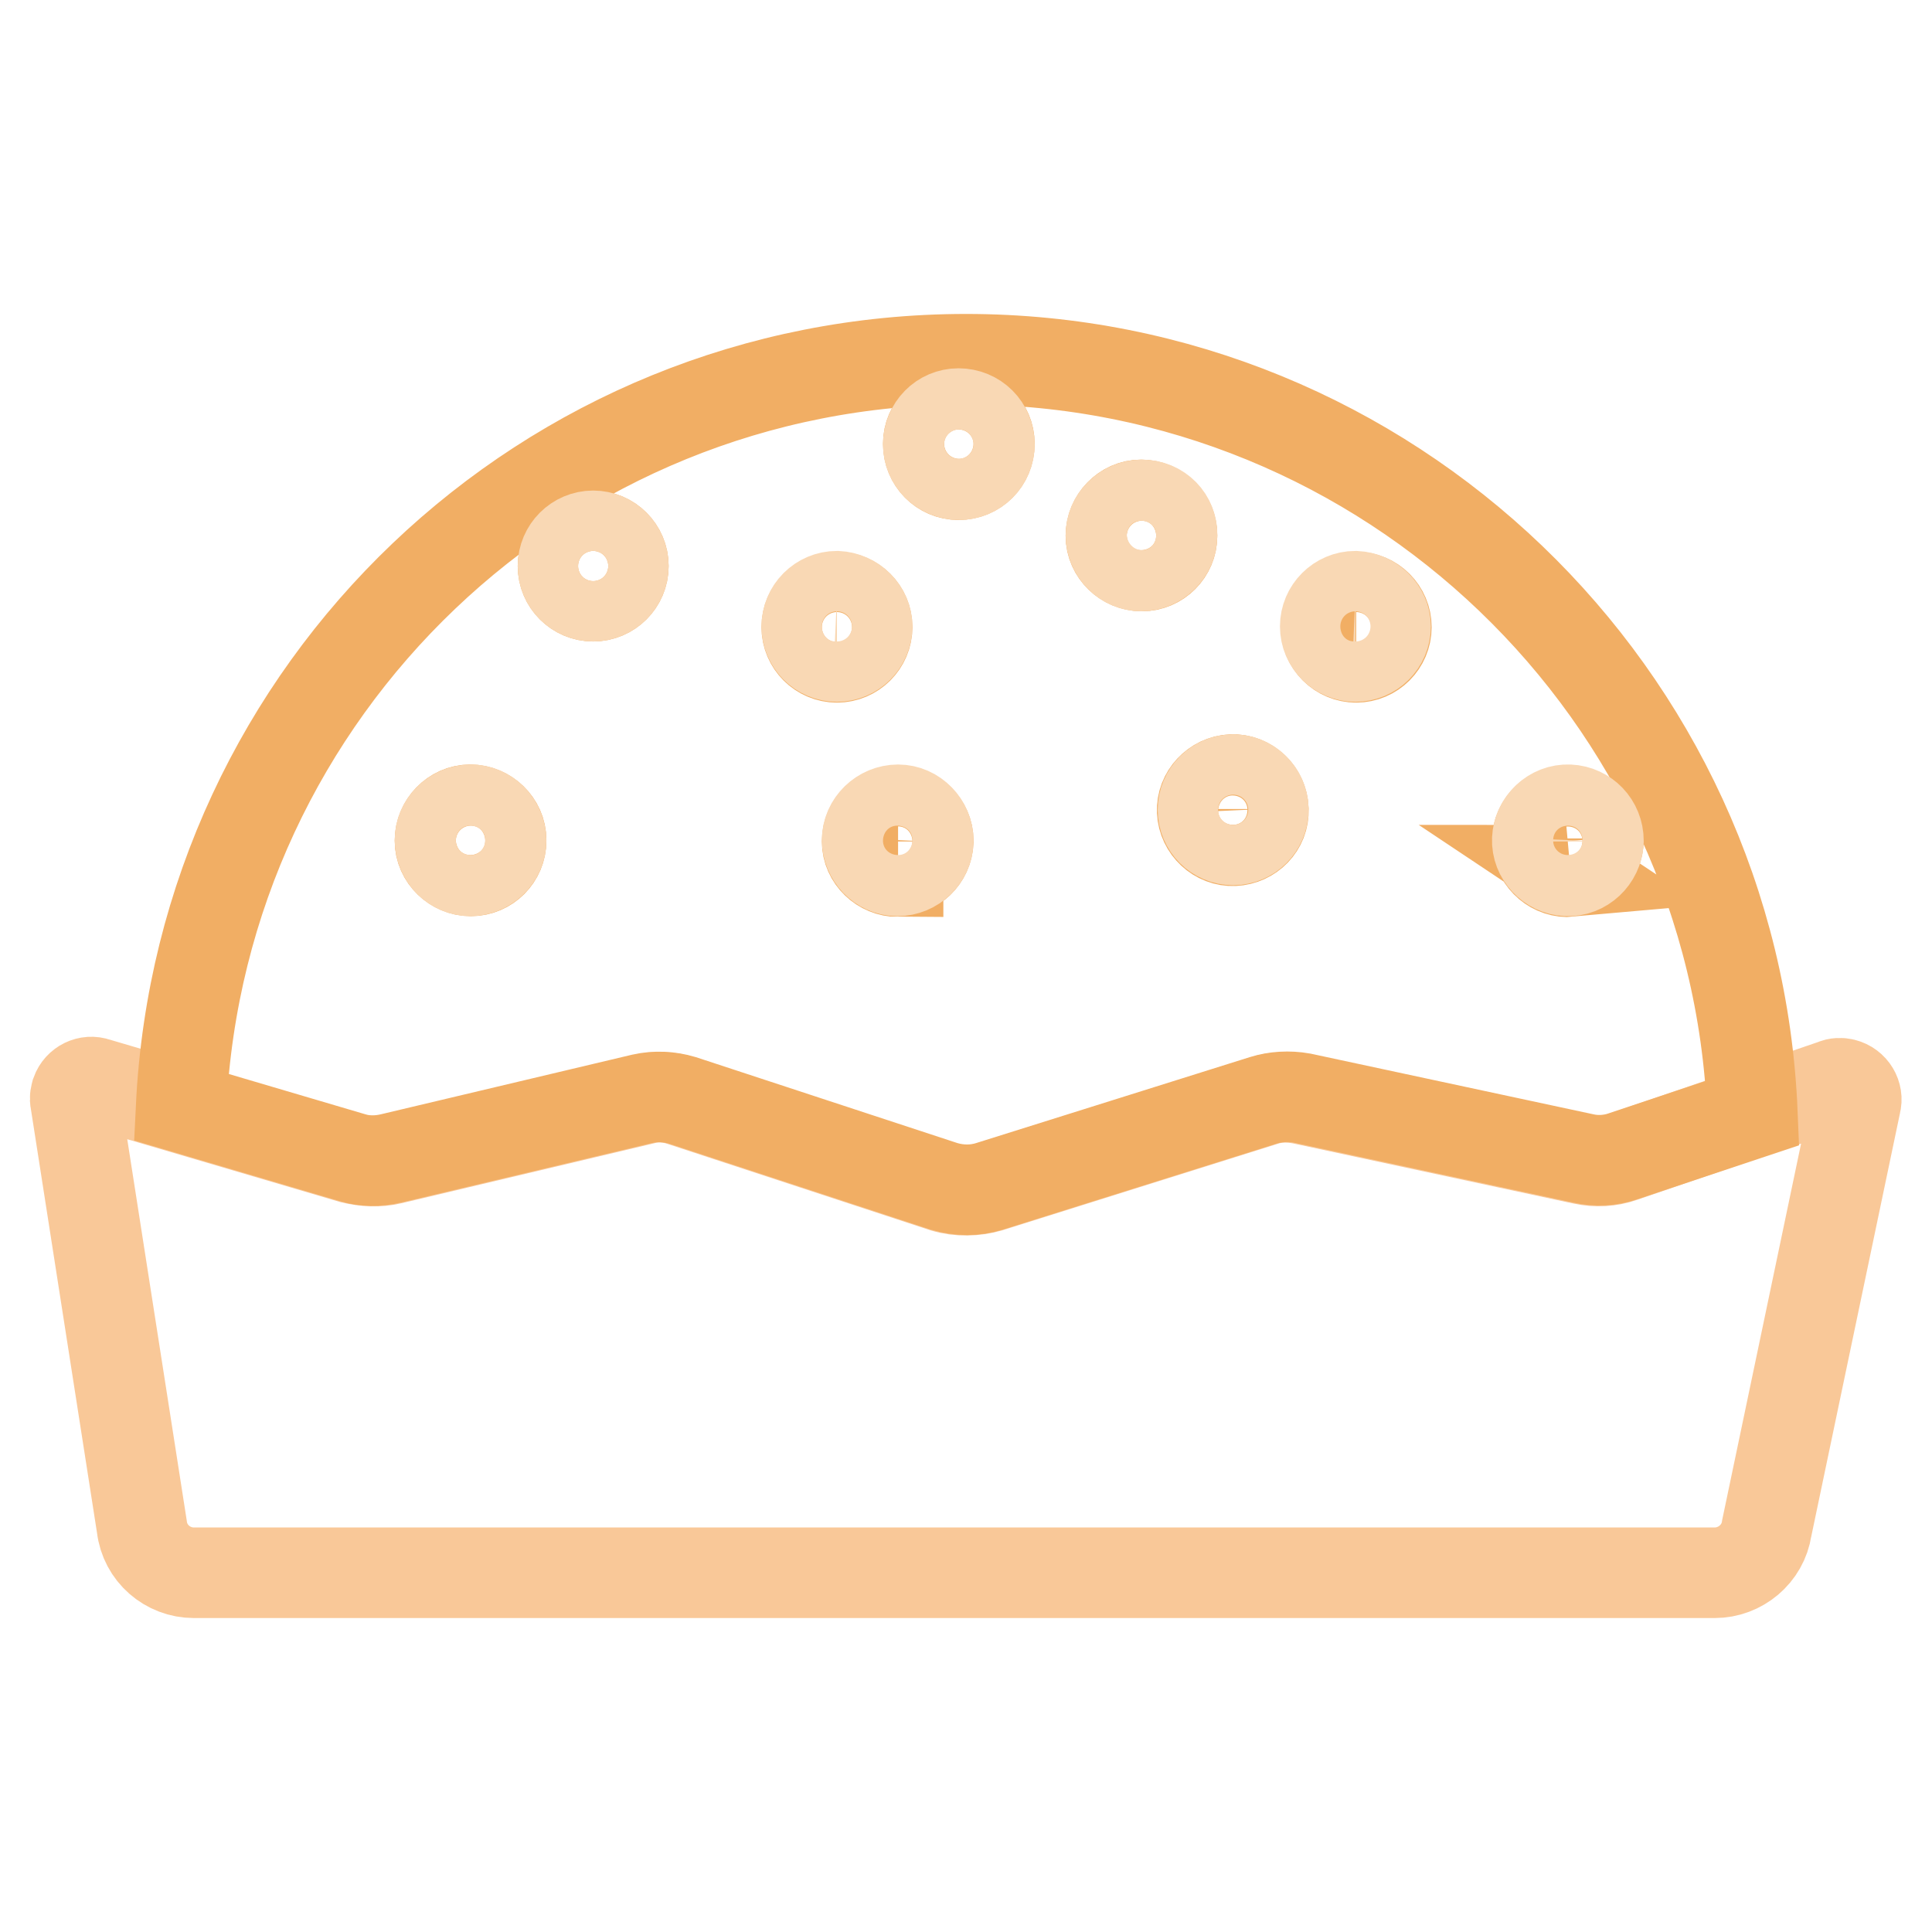
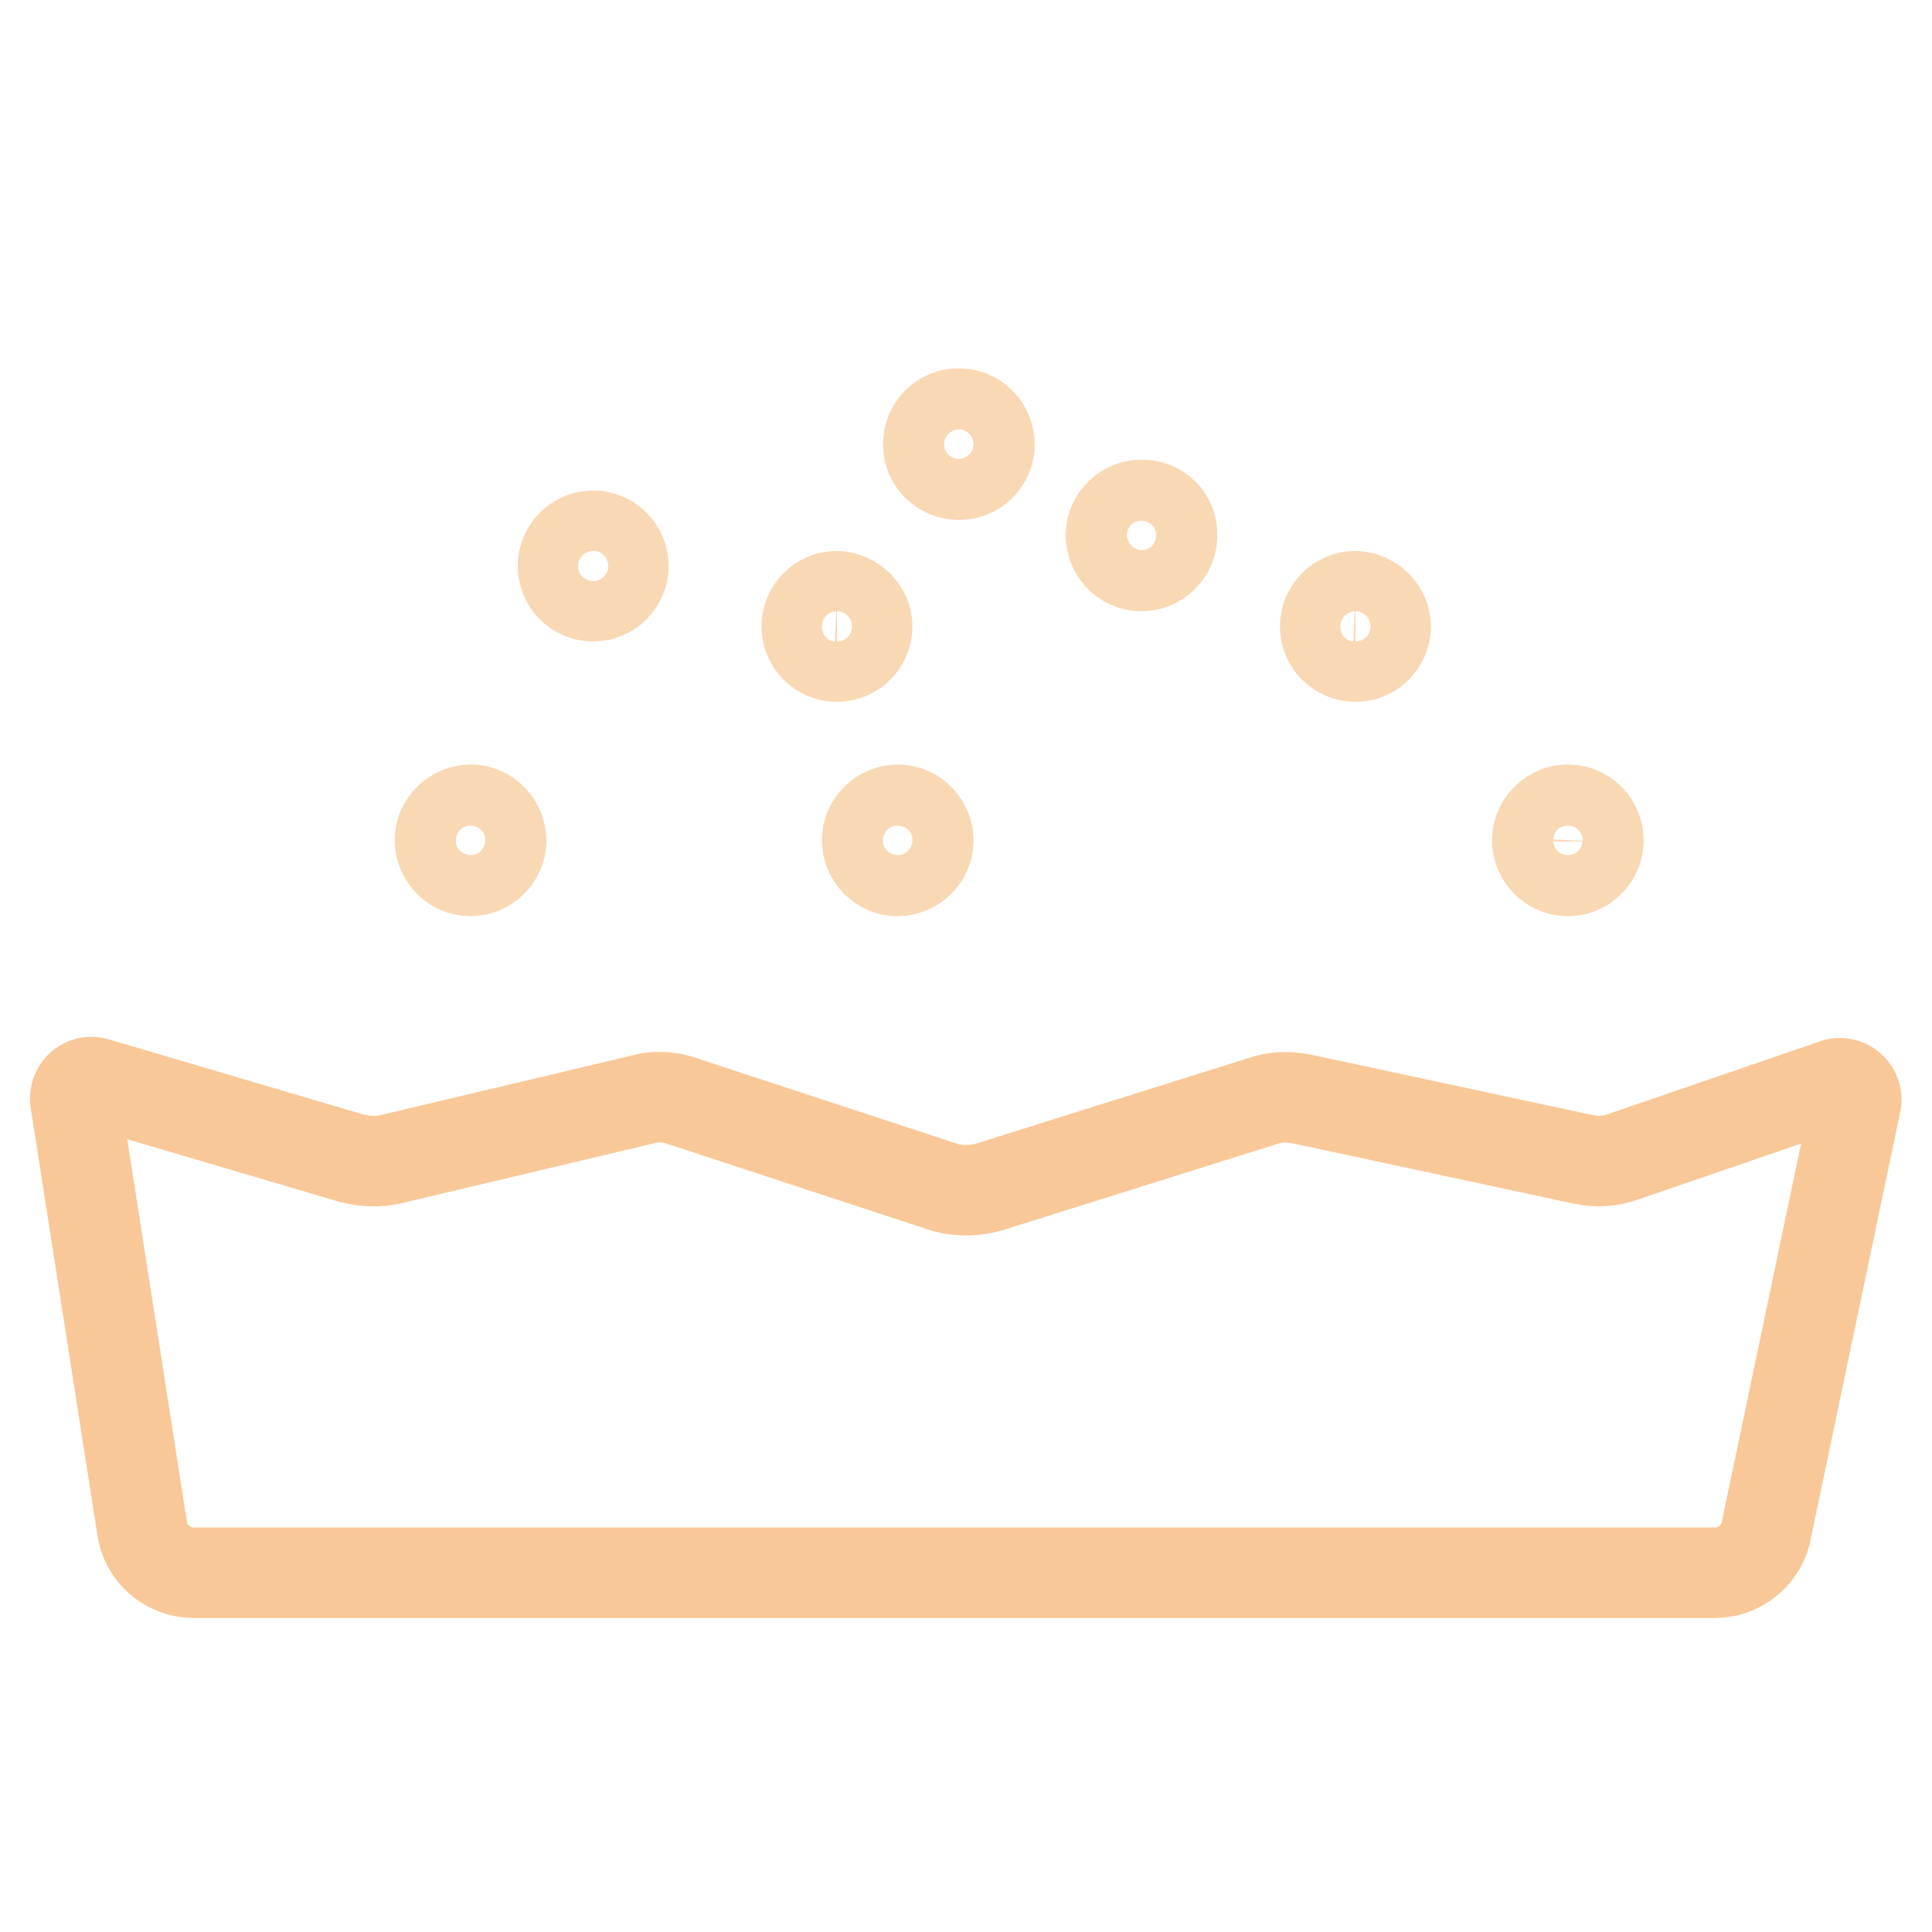
<svg xmlns="http://www.w3.org/2000/svg" version="1.1" x="0px" y="0px" viewBox="0 0 256 256" enable-background="new 0 0 256 256" xml:space="preserve">
  <g>
    <path stroke-width="12" fill-opacity="0" stroke="#f9c898" d="M125.1,157.3l-34.7-11.4c-1.7-0.6-3.6-0.7-5.3-0.2l-33.3,7.9c-1.7,0.4-3.4,0.3-5.1-0.1l-33.9-10 c-1.1-0.4-2.3,0.2-2.7,1.3c-0.1,0.4-0.2,0.7-0.1,1.1l8.8,56.4c0.4,3.5,3.4,6.1,6.9,6.1h201.5c3.4,0,6.4-2.5,6.9-5.9l11.8-56.3 c0.3-1.1-0.4-2.3-1.6-2.6c-0.4-0.1-0.9-0.1-1.3,0.1l-28,9.6c-1.7,0.6-3.5,0.7-5.3,0.3l-37.3-8c-1.7-0.3-3.4-0.3-5.1,0.3l-36.3,11.4 C129.2,157.8,127.1,157.9,125.1,157.3z" />
-     <path stroke-width="12" fill-opacity="0" stroke="#f1ae64" d="M128,47.6c-55.6,0-101.3,43.6-104,99.1l22.7,6.7c1.6,0.5,3.4,0.5,5.1,0.1l33.3-7.9c1.8-0.4,3.6-0.3,5.3,0.2 l34.7,11.4c2,0.6,4.1,0.6,6,0l36.3-11.4c1.6-0.5,3.4-0.6,5.1-0.3l37.3,8c1.7,0.4,3.6,0.3,5.3-0.3l17.1-5.7 C229.9,91.8,183.9,47.6,128,47.6z M62.4,115.4c-2.2,0-4.1-1.8-4.1-4c0-2.2,1.8-4.1,4-4.1c2.2,0,4.1,1.8,4.1,4c0,0,0,0,0,0.1 C66.4,113.6,64.6,115.4,62.4,115.4z M78.6,79c-2.2,0-4-1.8-4-4s1.8-4,4-4c2.2,0,4,1.8,4,4C82.6,77.2,80.8,79,78.6,79z M110.9,87.1 c-2.2,0-4-1.8-4-4s1.8-4,4-4s4,1.8,4,4l0,0C114.9,85.3,113.1,87.1,110.9,87.1z M119,115.5c-2.2,0-4.1-1.8-4.1-4s1.8-4.1,4-4.1 c2.2,0,4.1,1.8,4.1,4c0,0,0,0,0,0.1c-0.1,2.2-1.9,3.9-4,3.9V115.5z M127,62.9c-2.2,0-4-1.8-4-4.1c0-2.2,1.8-4,4.1-4 c2.2,0,4,1.8,4,4C131.1,61.1,129.3,62.9,127,62.9z M151.3,75c-2.2,0-4.1-1.8-4.1-4c0-2.2,1.8-4.1,4-4.1c2.2,0,4.1,1.8,4.1,4 c0,0,0,0,0,0.1C155.3,73.2,153.5,75,151.3,75z M163.5,111.4c-2.2,0.1-4.1-1.7-4.2-3.9c-0.1-2.2,1.7-4.1,3.9-4.2 c2.2-0.1,4.1,1.7,4.2,3.9c0,0,0,0.1,0,0.1C167.5,109.5,165.7,111.3,163.5,111.4z M179.7,87.1c-2.2,0-4-1.8-4-4s1.8-4,4-4s4,1.8,4,4 C183.7,85.3,181.9,87.1,179.7,87.1C179.6,87.1,179.6,87.1,179.7,87.1L179.7,87.1z M208.1,115.5c-2.2,0.2-4.2-1.5-4.4-3.7 c-0.2-2.2,1.5-4.2,3.7-4.4c2.2-0.2,4.2,1.5,4.4,3.7c0,0.1,0,0.2,0,0.2c0,2.2-1.8,4-4,4L208.1,115.5z" />
    <path stroke-width="12" fill-opacity="0" stroke="#f9d8b4" d="M78.6,71c-2.2,0-4,1.8-4,4s1.8,4,4,4c2.2,0,4-1.8,4-4C82.6,72.8,80.8,71,78.6,71z M119,107.3 c-2.2,0-4.1,1.8-4.1,4s1.8,4.1,4,4.1c2.2,0,4.1-1.8,4.1-4c0,0,0,0,0,0C123,109.2,121.2,107.3,119,107.3z M207.9,107.3 c-2.2-0.1-4.1,1.7-4.2,3.9c-0.1,2.2,1.7,4.1,3.9,4.2c2.2,0.1,4.1-1.7,4.2-3.9c0,0,0-0.1,0-0.1C211.8,109.2,210.1,107.4,207.9,107.3 z M151.3,66.9c-2.2,0-4.1,1.8-4.1,4c0,2.2,1.8,4.1,4,4.1c2.2,0,4.1-1.8,4.1-4c0,0,0,0,0,0C155.4,68.7,153.6,66.9,151.3,66.9z  M110.9,79c-2.2,0-4,1.8-4,4s1.8,4,4,4s4-1.8,4-4l0,0C114.9,80.9,113.1,79.1,110.9,79z" />
-     <path stroke-width="12" fill-opacity="0" stroke="#f9d8b4" d="M159.4,107.3c0,2.2,1.8,4,4,4c2.2,0,4-1.8,4-4s-1.8-4-4-4C161.2,103.3,159.4,105.1,159.4,107.3z" />
    <path stroke-width="12" fill-opacity="0" stroke="#f9d8b4" d="M179.6,79c-2.2,0-4,1.8-4,4s1.8,4,4,4c2.2,0,4-1.8,4-4C183.6,80.9,181.8,79.1,179.6,79z M127,54.8 c-2.2,0-4,1.8-4,4.1c0,2.2,1.8,4,4.1,4c2.2,0,4-1.8,4-4C131.1,56.6,129.3,54.8,127,54.8L127,54.8z M62.4,107.3 c-2.2,0-4.1,1.8-4.1,4s1.8,4.1,4,4.1c2.2,0,4.1-1.8,4.1-4c0,0,0,0,0,0C66.4,109.2,64.6,107.3,62.4,107.3z" />
  </g>
</svg>